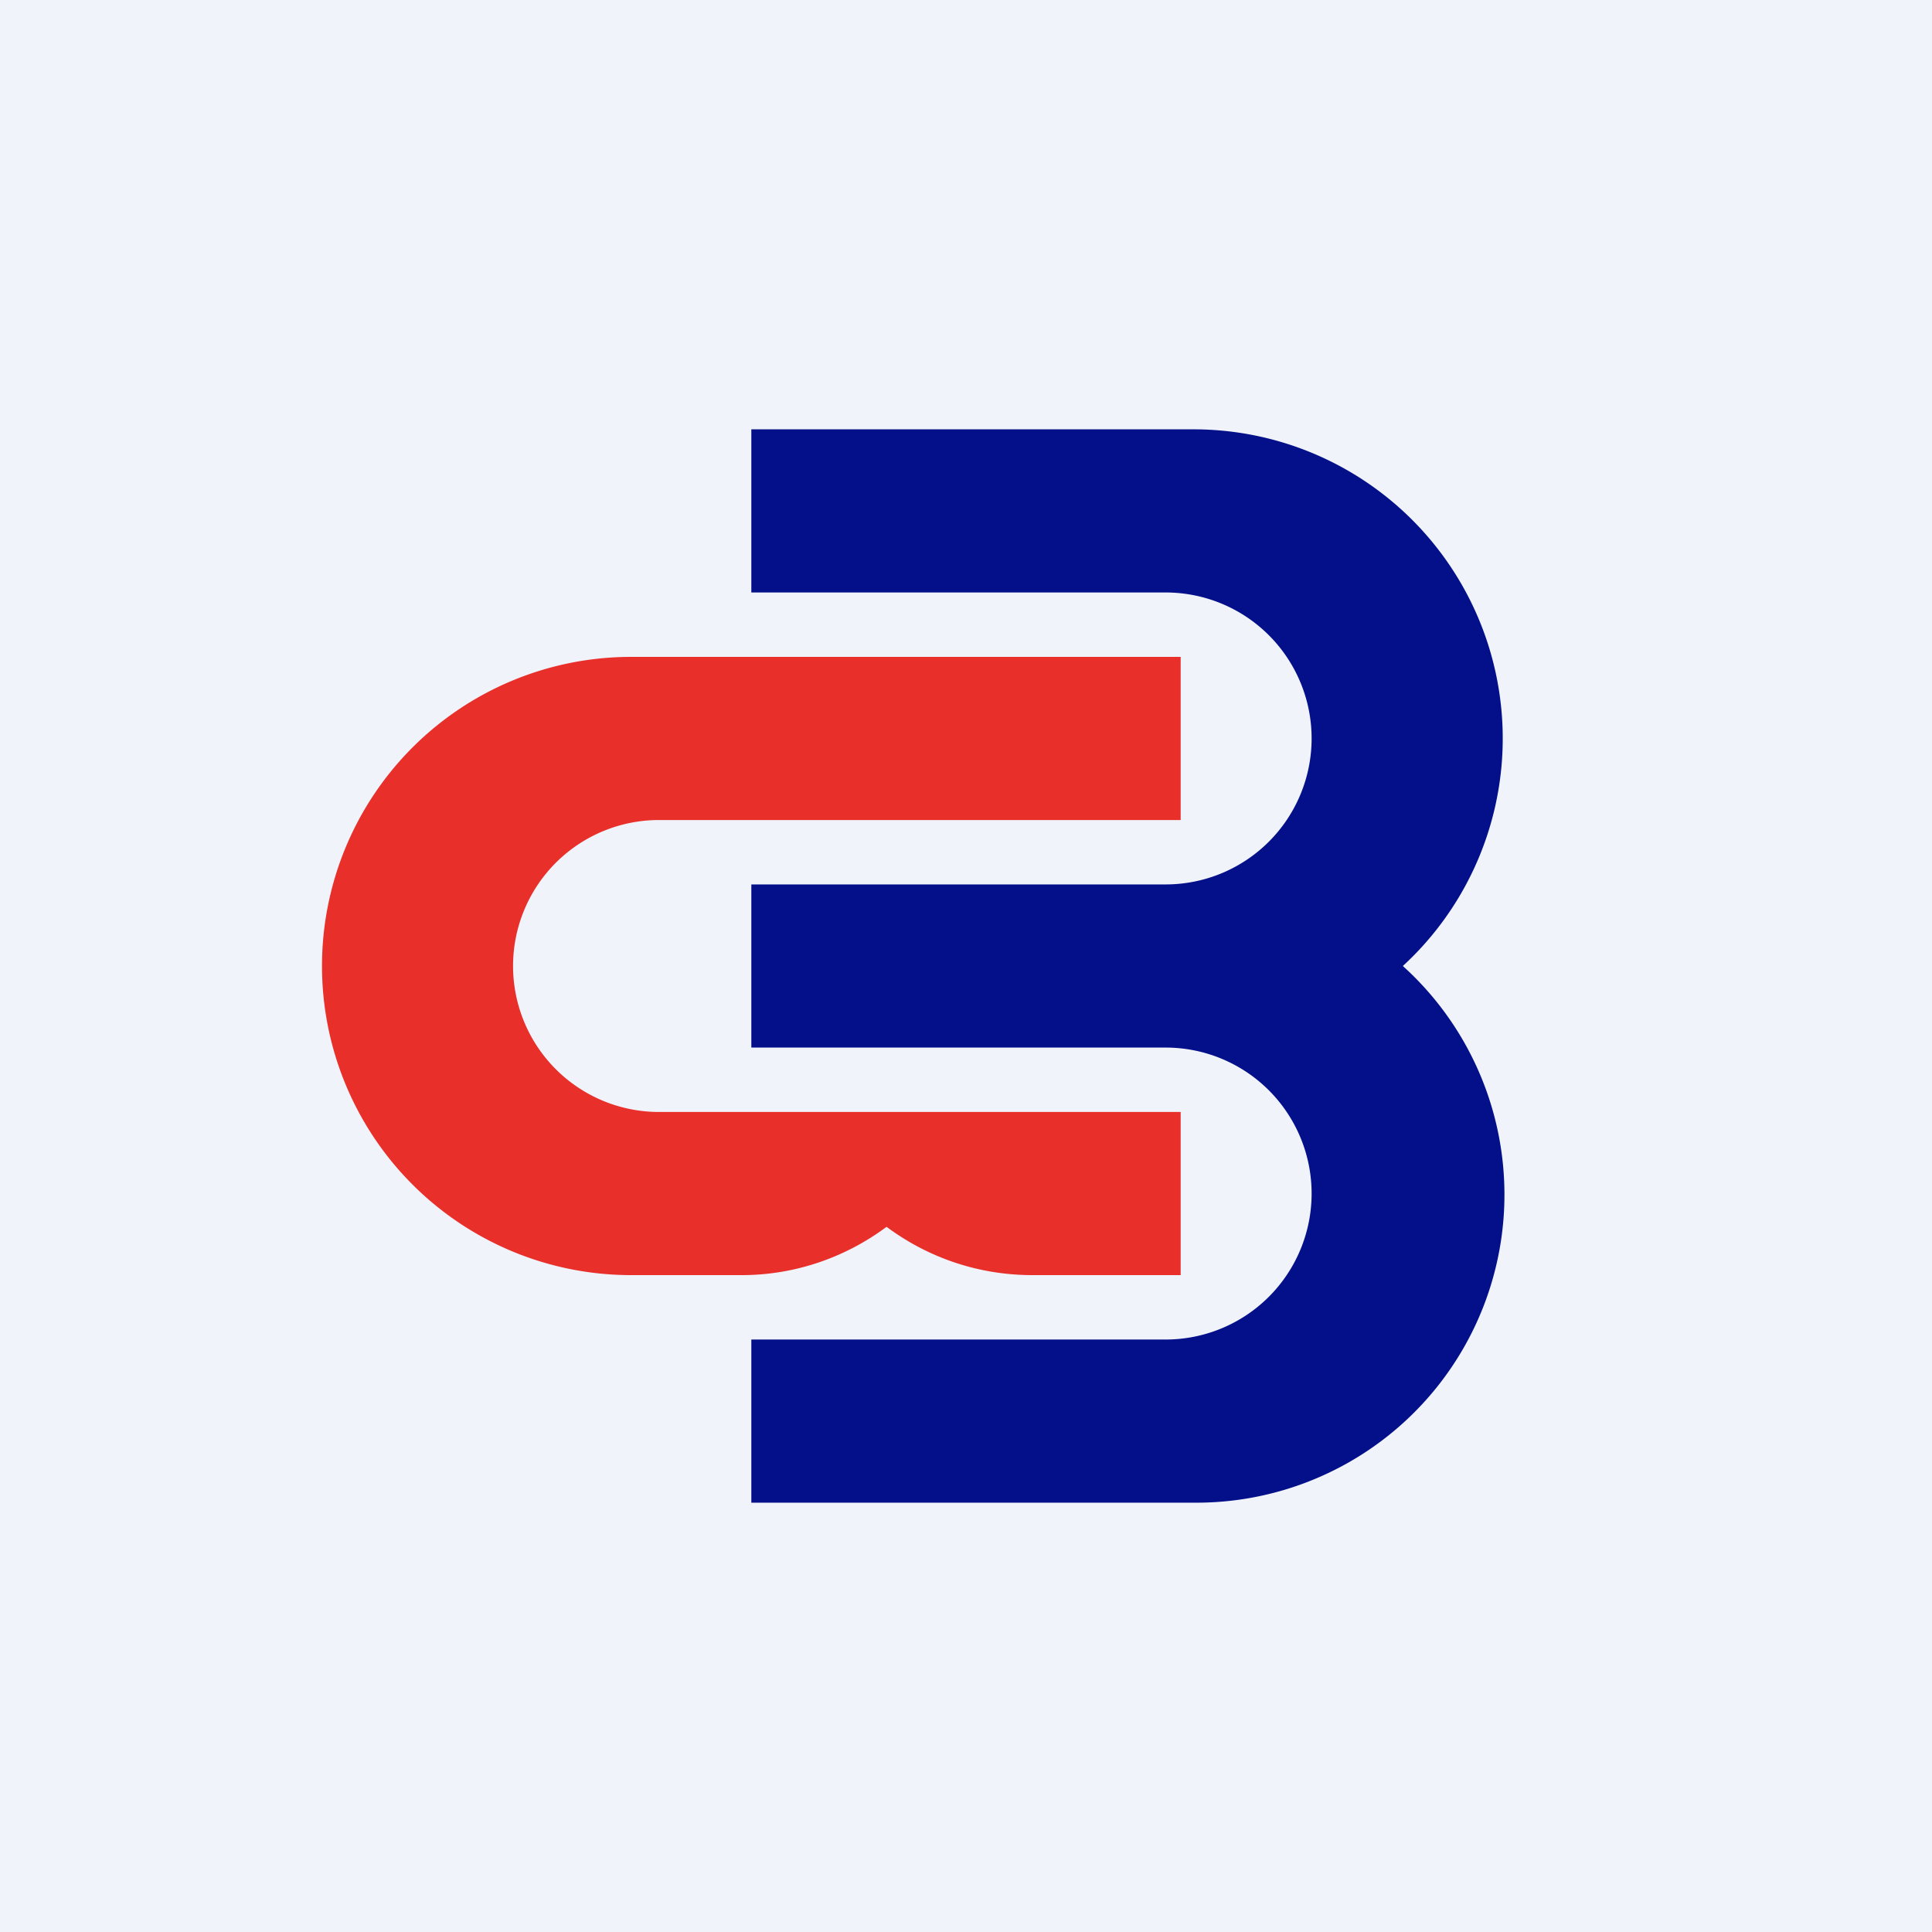
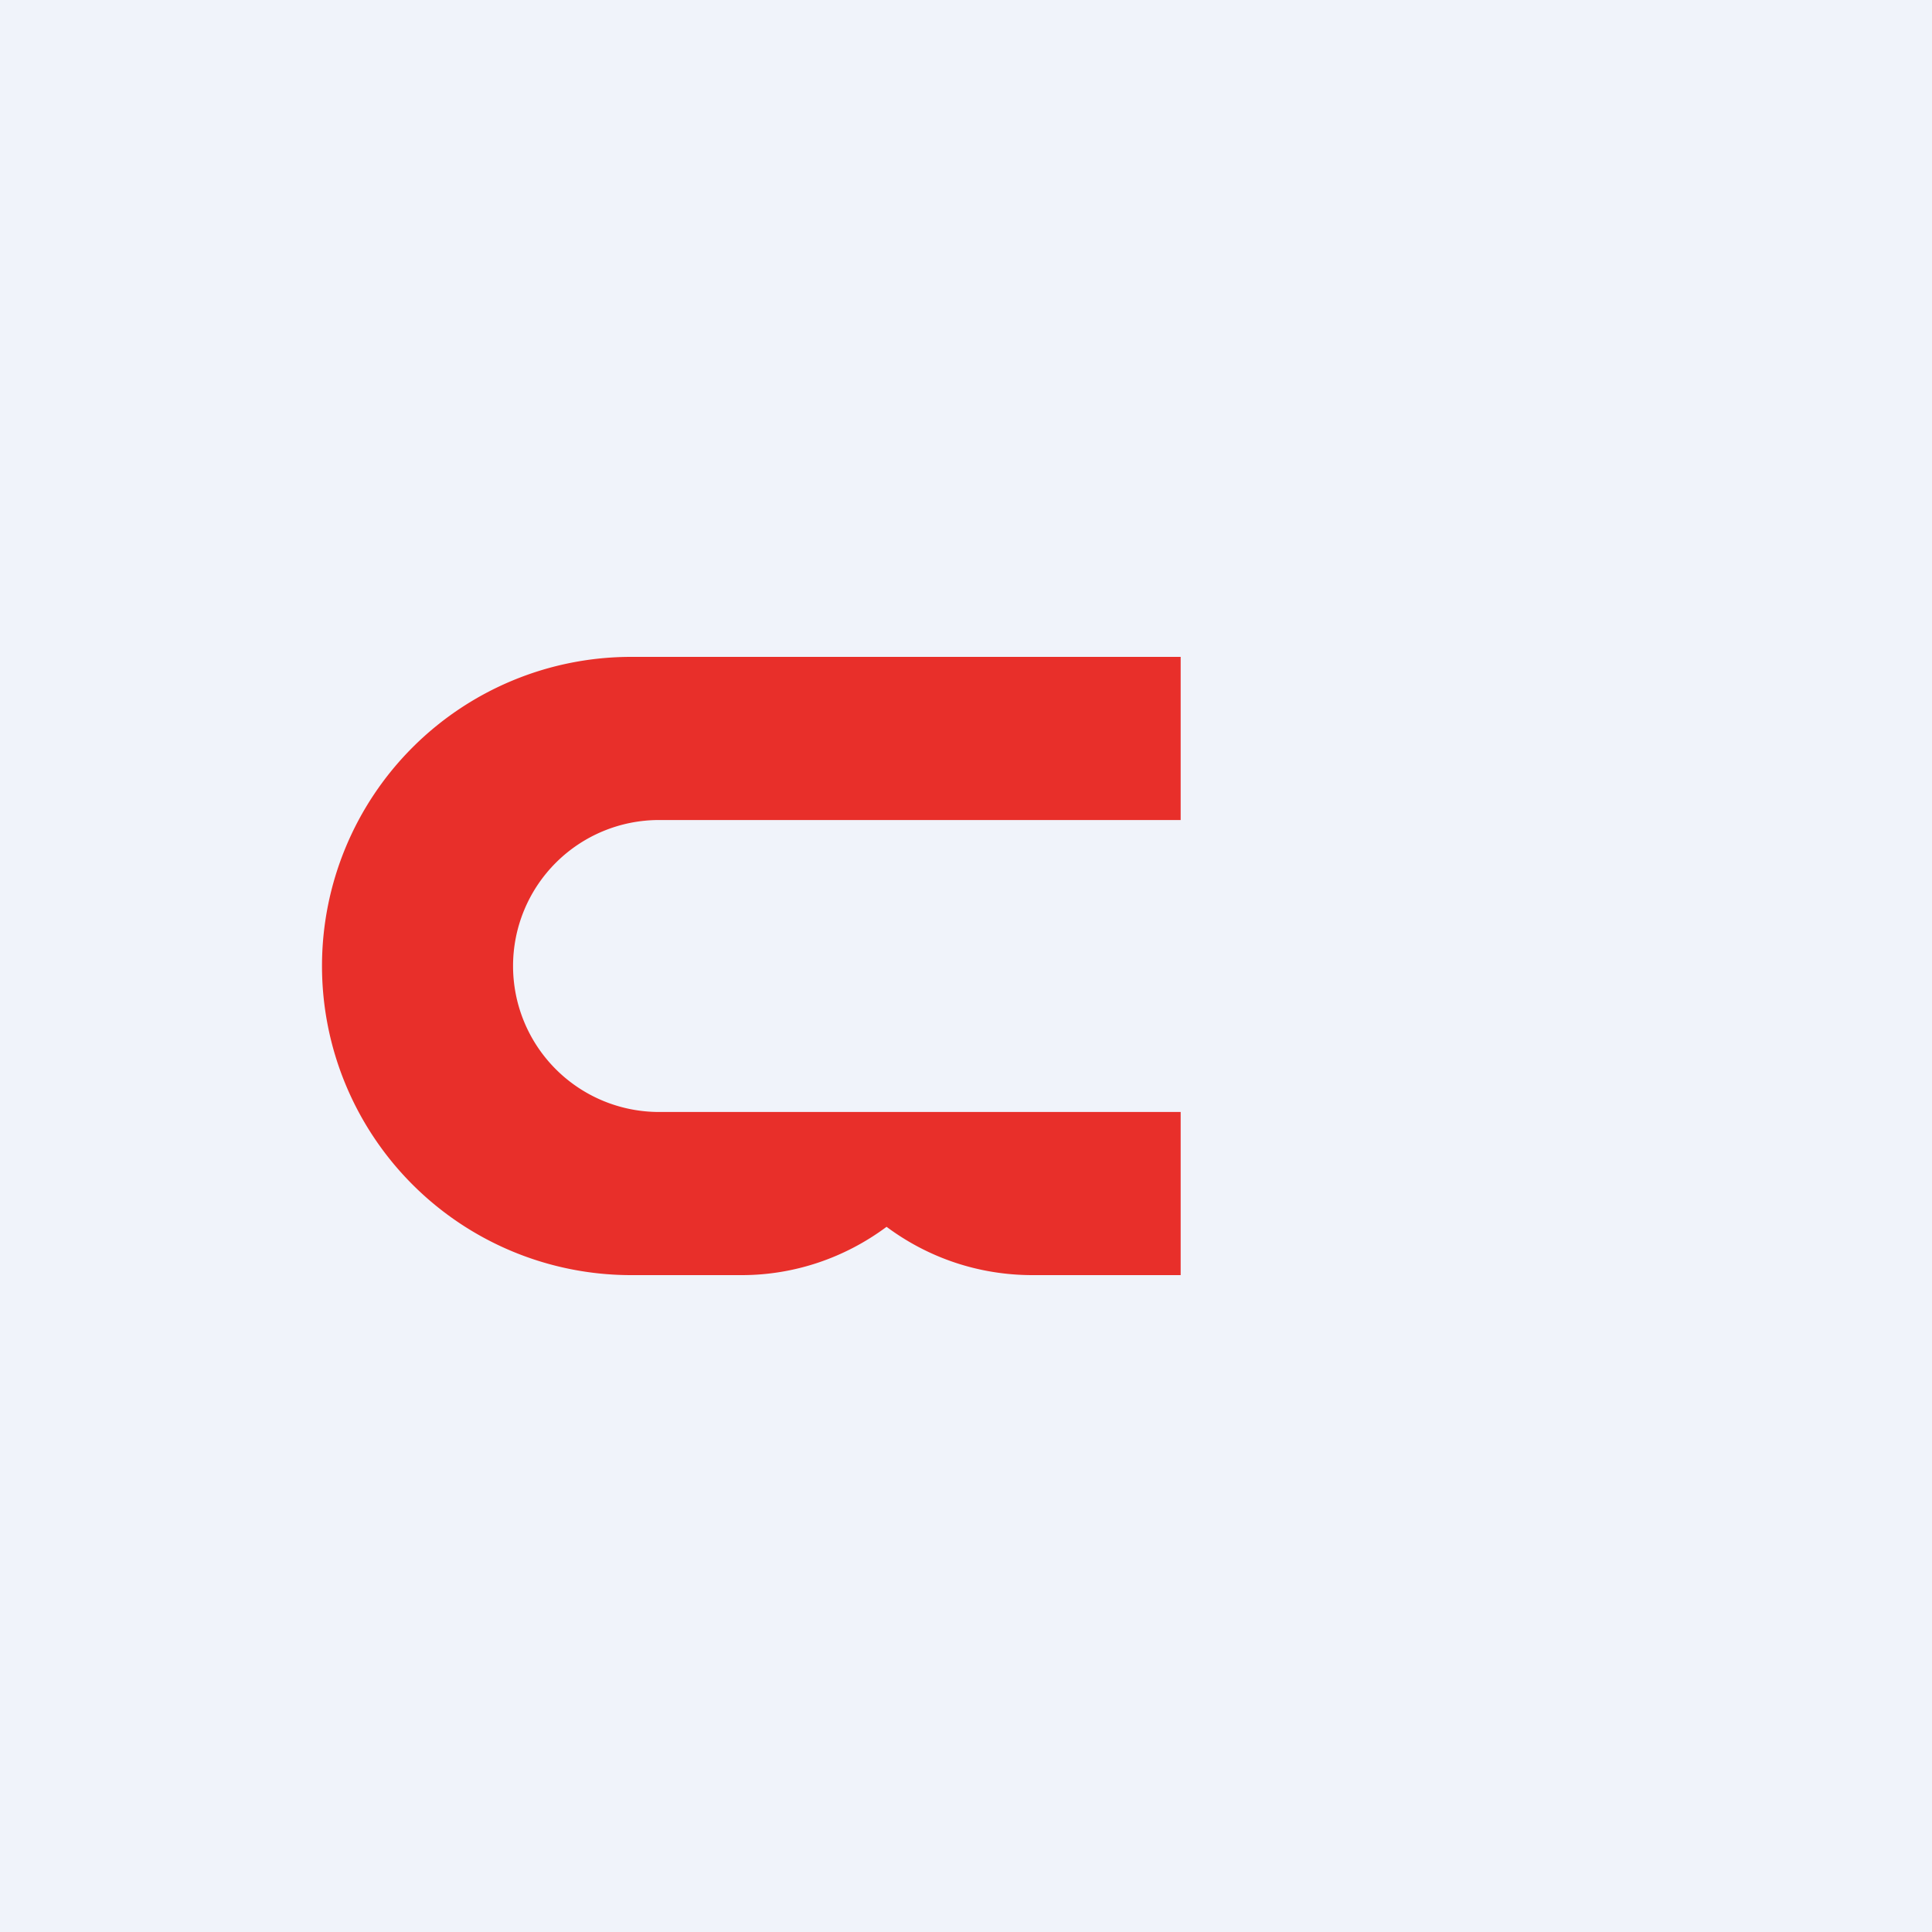
<svg xmlns="http://www.w3.org/2000/svg" width="18" height="18">
  <path fill="#F0F3FA" d="M0 0h18v18H0z" />
  <path d="M5.88 6.12H11v1.52H6.14a1.36 1.36 0 000 2.72H11v1.52H9.62c-.5 0-.97-.16-1.36-.45-.39.29-.86.45-1.35.45H5.88a2.88 2.88 0 010-5.76z" fill="#E82F2A" />
-   <path d="M7 4h4.12a2.88 2.88 0 011.95 5 2.87 2.87 0 01-1.95 5H7v-1.52h3.86a1.36 1.36 0 000-2.72H7V8.24h3.86a1.36 1.36 0 000-2.72H7V4z" fill="#04108A" />
</svg>